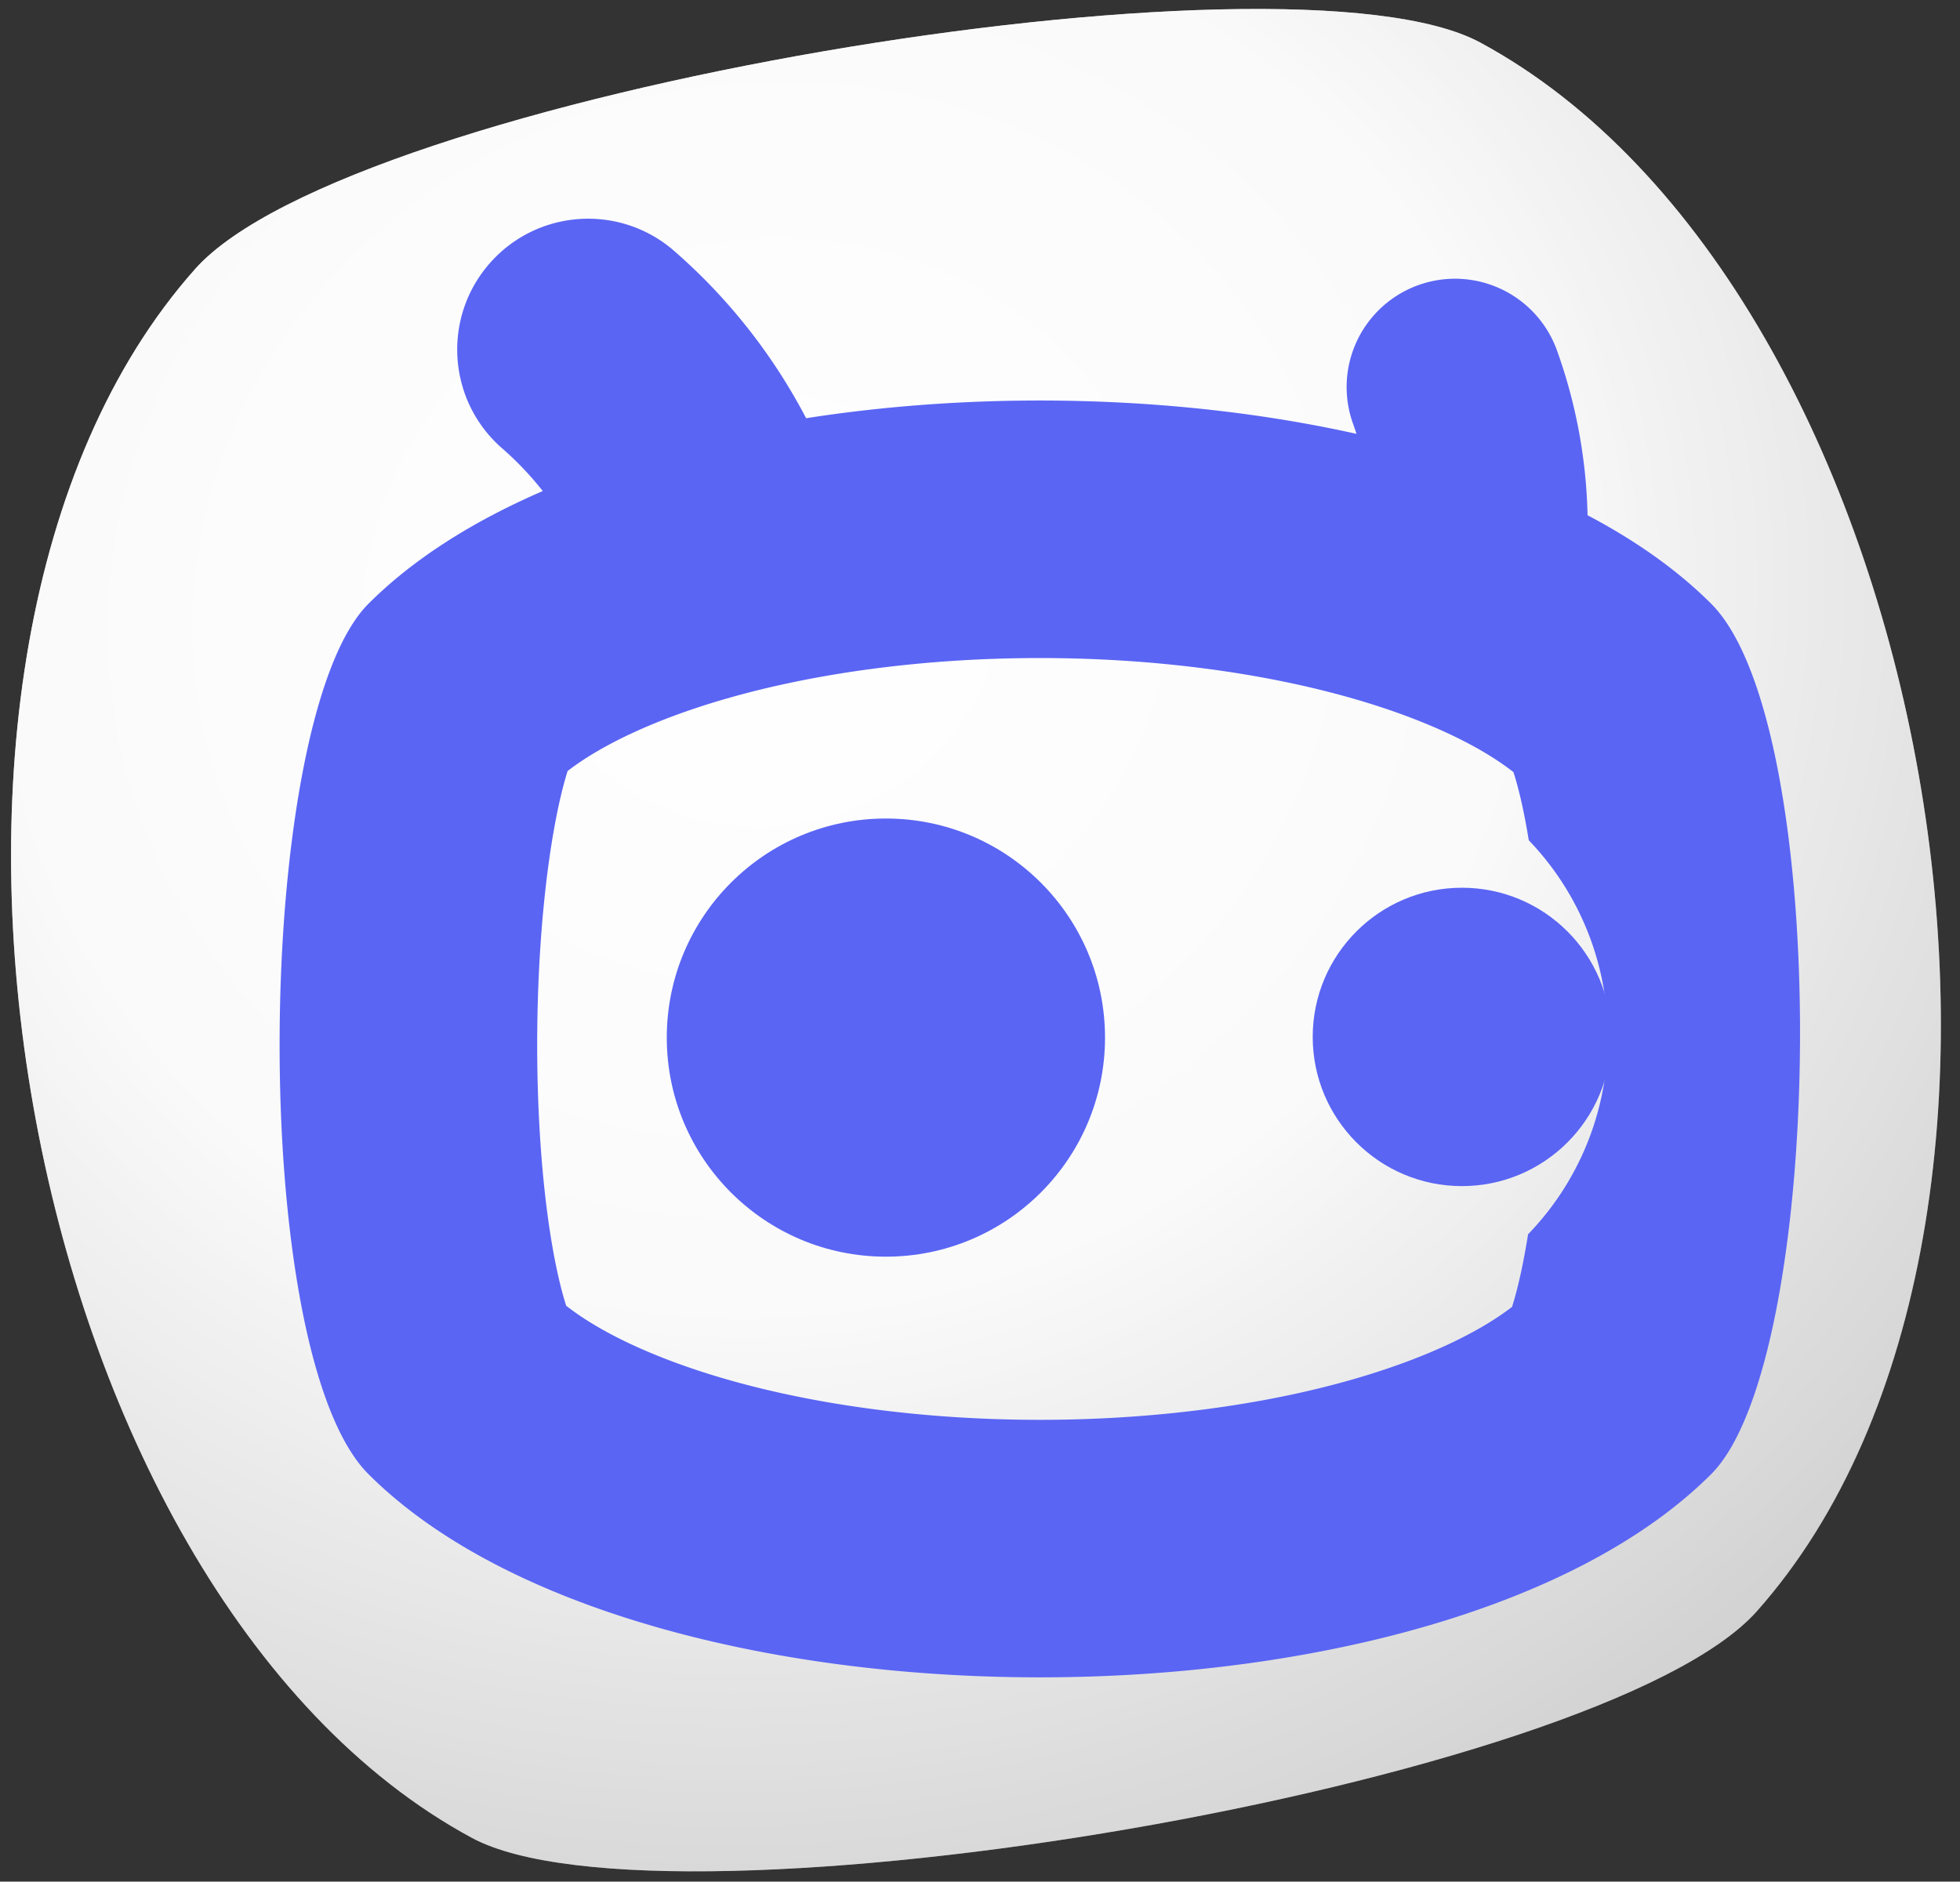
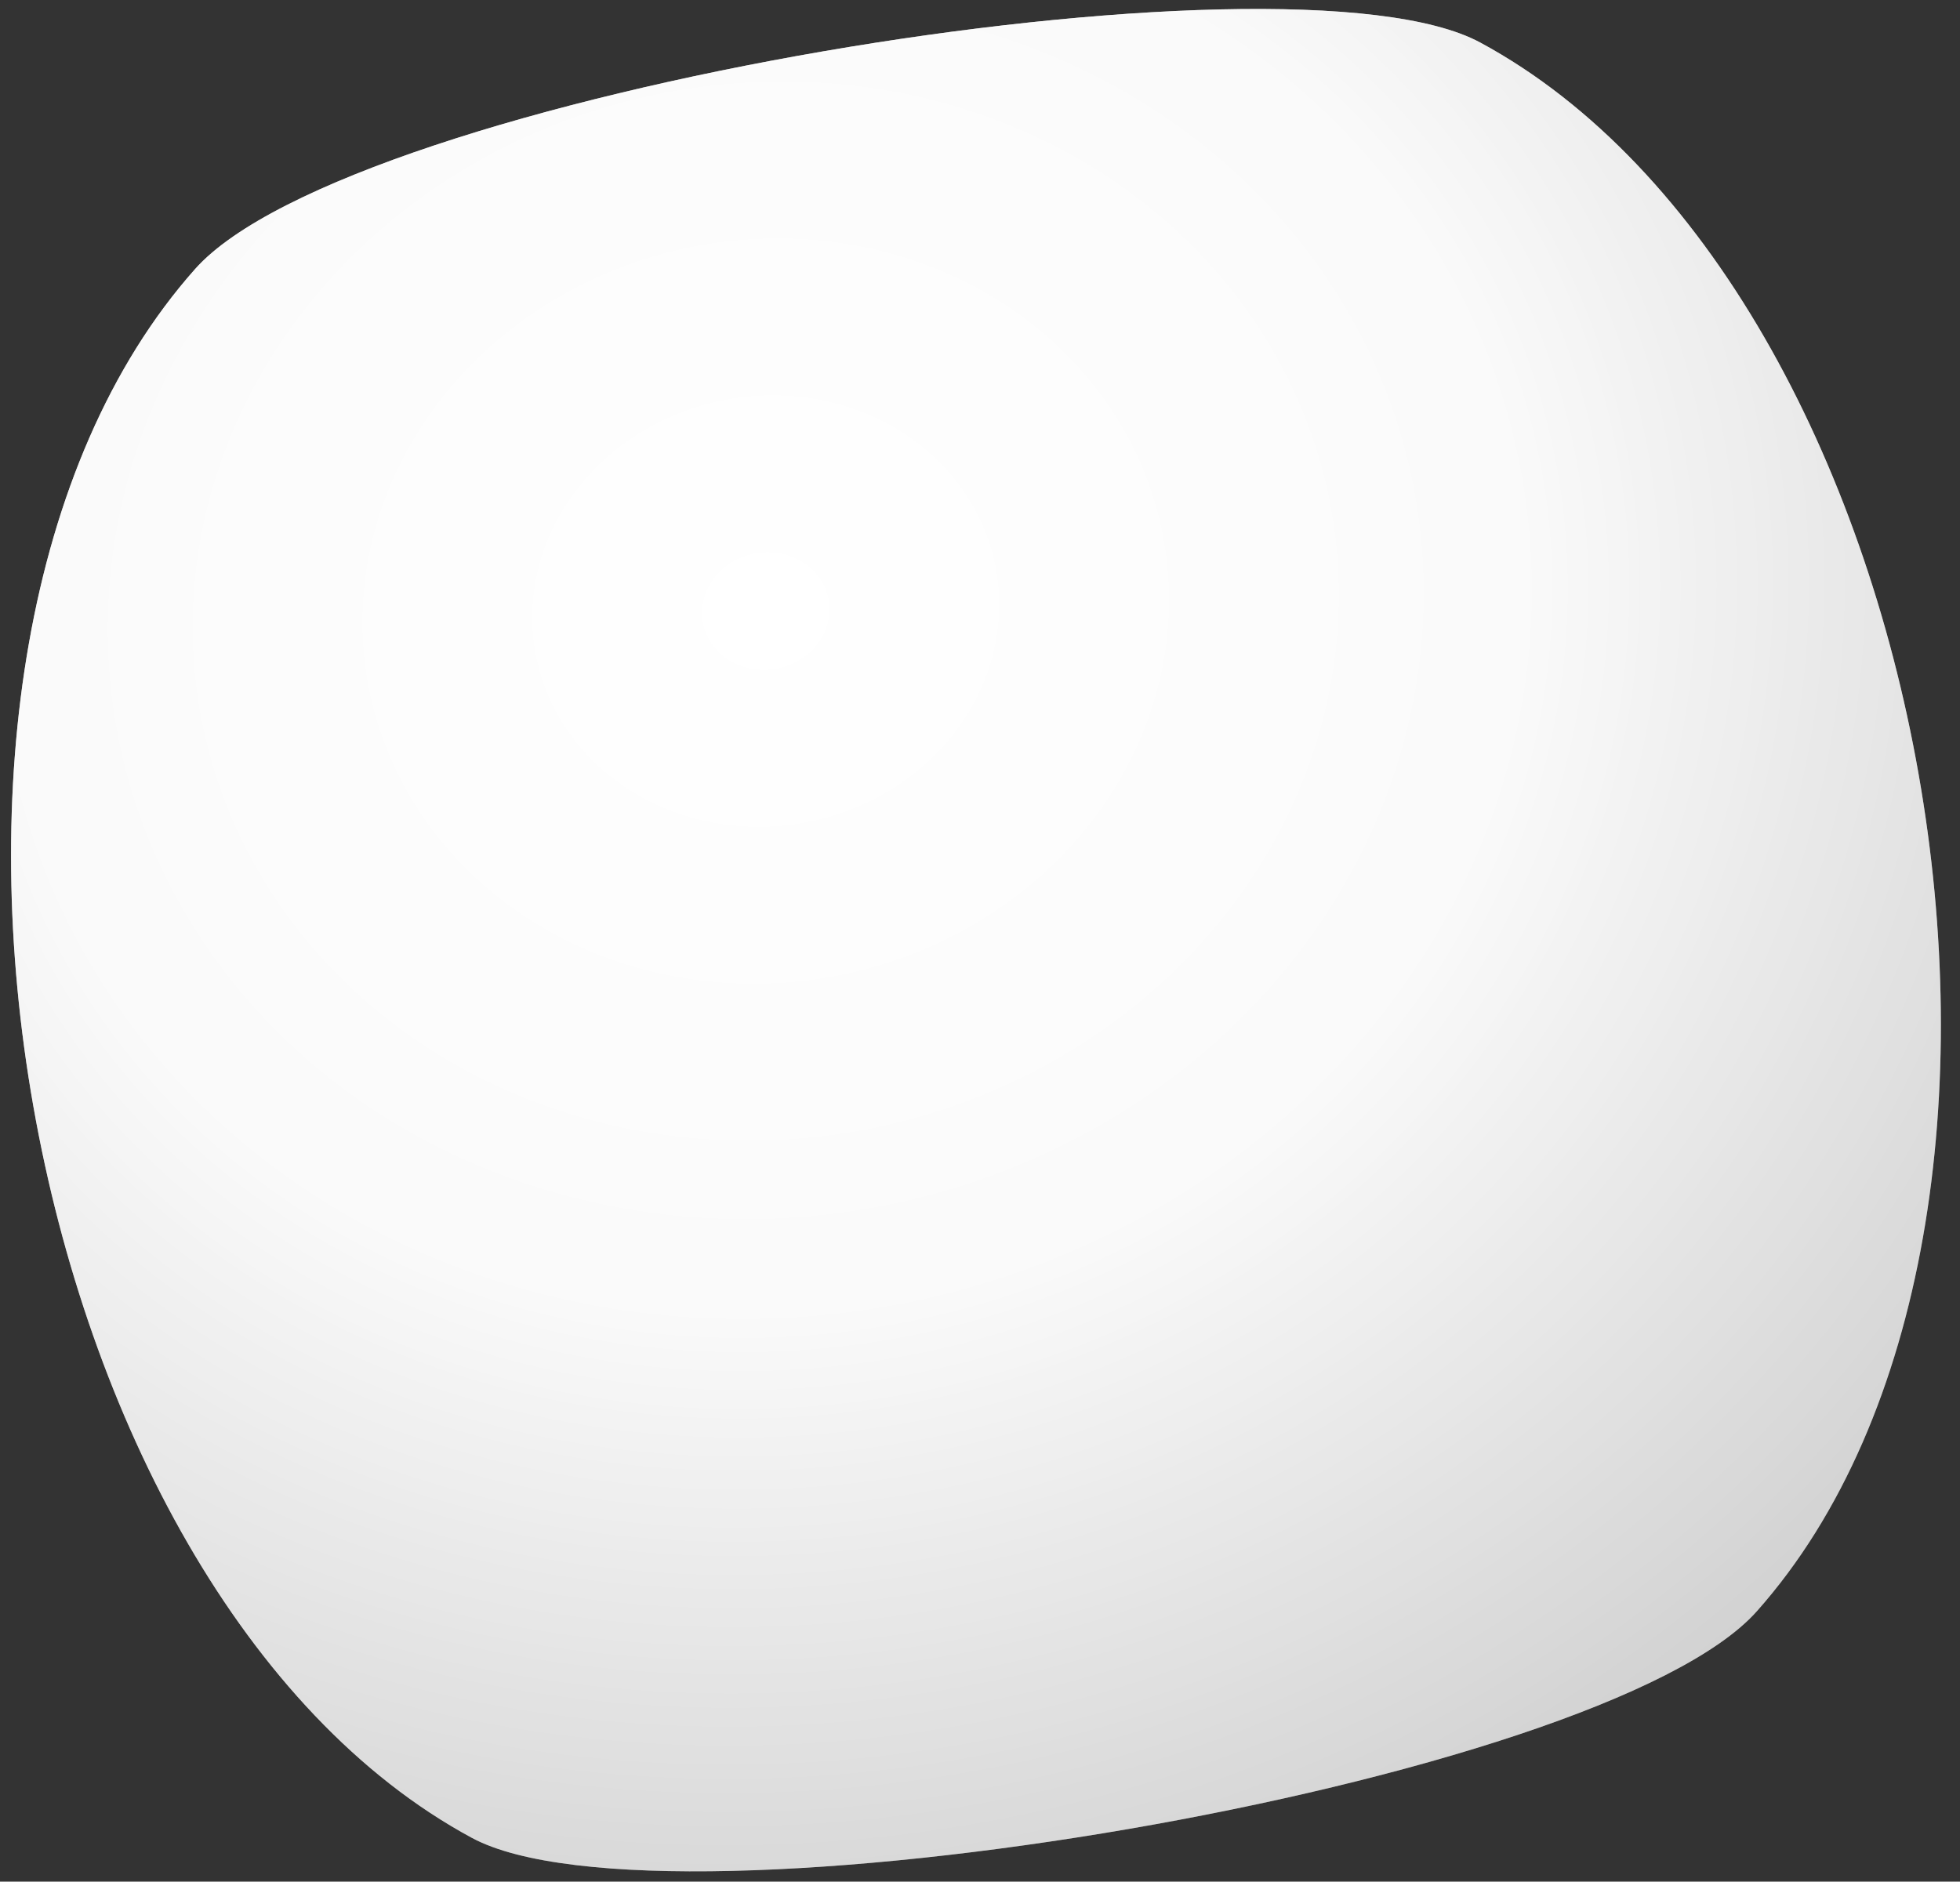
<svg xmlns="http://www.w3.org/2000/svg" xmlns:xlink="http://www.w3.org/1999/xlink" width="1458" height="1400" viewBox="0 0 1458 1400">
  <rect x="0" y="0" width="1458" height="1400" fill="#333333" stroke="none" />
  <defs>
    <radialGradient cx="30.52%" cy="56.65%" fx="30.52%" fy="56.65%" r="79.11%" gradientTransform="matrix(.795 -.571 .606 .749 -.28 .32)" id="a">
      <stop stop-color="#FFF" offset="0%" />
      <stop stop-color="#FFF" stop-opacity=".93" offset="47.5%" />
      <stop stop-color="#FFF" stop-opacity=".29" offset="100%" />
    </radialGradient>
    <path d="M133.4 214.15c239.33-302.2 945.87-302.2 1185.2 0 107.73 136.04 101.3 842.78 0 970.7-239.33 302.2-945.87 302.2-1185.2 0-107.73-136.04-101.3-842.78 0-970.7Z" id="b" />
  </defs>
  <g fill="none" fill-rule="evenodd">
    <g transform="rotate(80 726 699.5)">
      <use fill="url(#a)" xlink:href="#b" />
      <use fill-opacity=".65" fill="#FFF" xlink:href="#b" />
    </g>
-     <path d="M501.52 186.72a427.22 427.22 0 0 1 98.14 124.45v-.01c133.49-20.82 281.21-16.94 409.4 11.64-.81-2.53-1.67-5.06-2.58-7.57a80.6 80.6 0 1 1 151.72-54.48 387.24 387.24 0 0 1 22.75 122.64l.02-.02c35.73 18.83 66.88 40.78 91.95 65.84 90.8 90.76 85.38 562.24 0 647.58-201.7 201.61-797.14 201.61-998.84 0-90.8-90.76-85.38-562.24 0-647.58 33.54-33.53 77.97-61.48 129.66-83.85l.02.01a234.17 234.17 0 0 0-30.26-31.83c-40.55-35.35-44.75-96.88-9.4-137.42 35.36-40.55 96.88-44.75 137.42-9.4ZM773.5 489.6c-83.84 0-165.41 10.64-233.5 30.3-51.59 14.88-91.6 33.83-116.91 53.1l-.86.66-.5 1.61-.4 1.3-.19.67-.4 1.36-.4 1.39-.4 1.43-.39 1.47-.4 1.5-.4 1.54-.4 1.57-.4 1.6-.4 1.65-.4 1.67-.4 1.71-.4 1.74-.4 1.78-.39 1.8-.59 2.77-.39 1.89-.39 1.91-.38 1.95-.37 1.9-.51 2.66a624.36 624.36 0 0 0-4.8 29.9l-.4 3c-.08.51-.14 1.01-.2 1.52l-.4 3.05-.2 1.53-.37 3.08-.19 1.55-.36 3.12-.36 3.14-.34 3.17-.34 3.18-.32 3.21-.16 1.61-.32 3.24-.3 3.26-.3 3.28-.27 3.3-.28 3.32-.26 3.33-.25 3.35-.24 3.37-.24 3.39-.1 1.7-.23 3.4-.2 3.43-.2 3.43-.18 3.46-.1 1.73-.16 3.47-.16 3.48-.15 3.5-.14 3.5-.07 1.76-.12 3.52-.06 1.77-.1 3.53-.05 1.78-.09 3.55-.08 3.56-.07 3.56-.05 3.58-.05 3.58-.03 3.58-.03 3.6v10.81l.02 3.6.04 3.58.04 3.57.06 3.57.03 1.78.07 3.55.09 3.54.1 3.53.1 3.51.12 3.5.12 3.5.07 1.74.15 3.47.15 3.46.17 3.44.08 1.72.19 3.42.19 3.4.1 1.7.2 3.38.22 3.36.23 3.35.24 3.33.25 3.3.26 3.3.13 1.63.28 3.26.14 1.62.3 3.22.14 1.61.3 3.2.16 1.58.32 3.16.17 1.58.33 3.12.52 4.65.36 3.06.37 3.04.38 3.02.4 2.98.39 2.96.4 2.94.42 2.9.43 2.88.22 1.43.44 2.83.22 1.41.46 2.79.23 1.38.47 2.75c.4 2.27.8 4.5 1.21 6.71l.37 1.96.37 1.92.38 1.9.38 1.86.38 1.84.2.9.37 1.8.39 1.75.39 1.72.39 1.7.38 1.66.4 1.62.2.8.38 1.58.4 1.54.39 1.51.39 1.48.39 1.44.4 1.4.38 1.37.4 1.33.19.65.39 1.28.38 1.24.4 1.26.25.19c24.92 19.47 64.89 38.72 116.7 53.85l1.87.54c68.09 19.65 149.66 30.29 233.5 30.29s165.41-10.64 233.5-30.3c51.59-14.88 91.6-33.83 116.91-53.1l.86-.66.5-1.61.4-1.3.19-.67.4-1.36.4-1.39.4-1.43.39-1.47.4-1.5.4-1.54.4-1.57.4-1.6.4-1.65.4-1.67.4-1.71.4-1.74.4-1.78.39-1.8.59-2.77.39-1.89.39-1.91.38-1.95.37-1.9.51-2.66c.91-4.88 1.78-9.92 2.6-15.1A210.78 210.78 0 0 0 1196 771.5a210.79 210.79 0 0 0-58.79-146.33l-.39-2.35-.23-1.38-.47-2.75c-.4-2.27-.8-4.5-1.21-6.71l-.37-1.96-.37-1.92-.38-1.9-.38-1.86-.38-1.84-.2-.9-.37-1.8-.39-1.75-.39-1.72-.39-1.7-.38-1.66-.4-1.62-.2-.8-.38-1.58-.4-1.54-.39-1.51-.39-1.48-.39-1.44-.4-1.4-.38-1.37-.4-1.33-.19-.65-.39-1.28-.38-1.24-.4-1.26-.25-.19c-24.92-19.47-64.89-38.72-116.7-53.85l-1.87-.54c-68.09-19.65-149.66-30.29-233.5-30.29Z" fill="#5A65F4" fill-rule="nonzero" />
-     <circle fill="#5A65F4" cx="1087.5" cy="771.5" r="111" />
-     <circle fill="#5A65F4" cx="659" cy="772" r="163" />
  </g>
</svg>